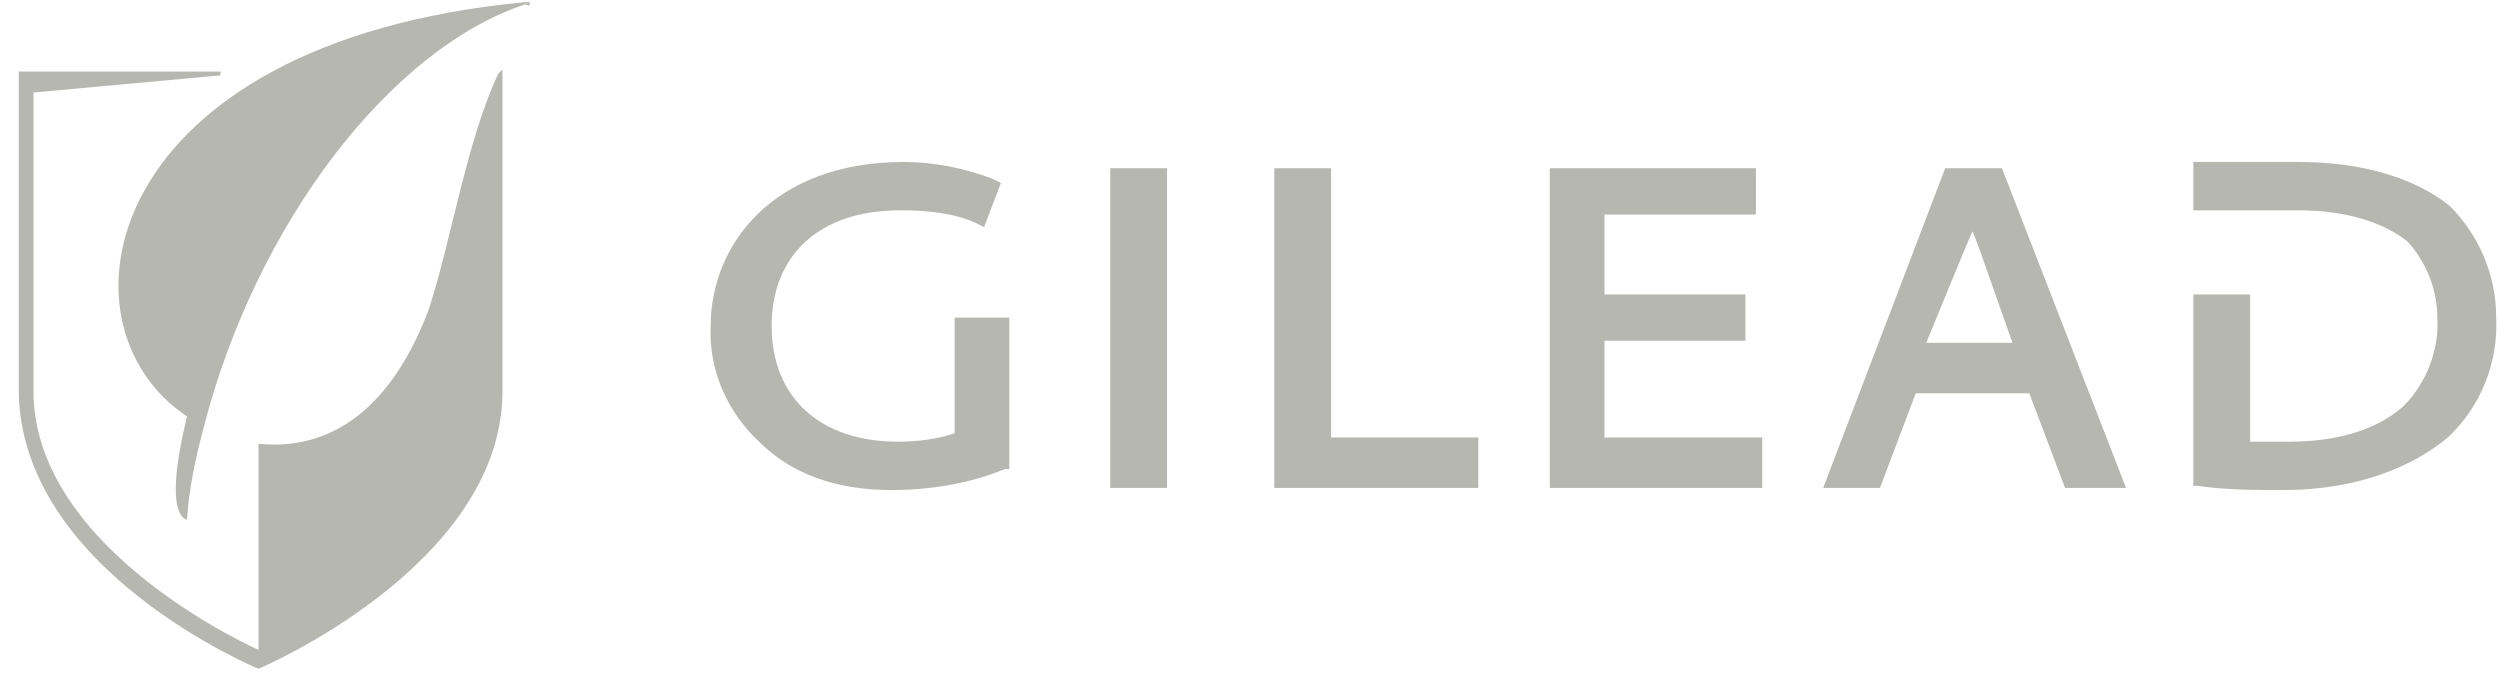
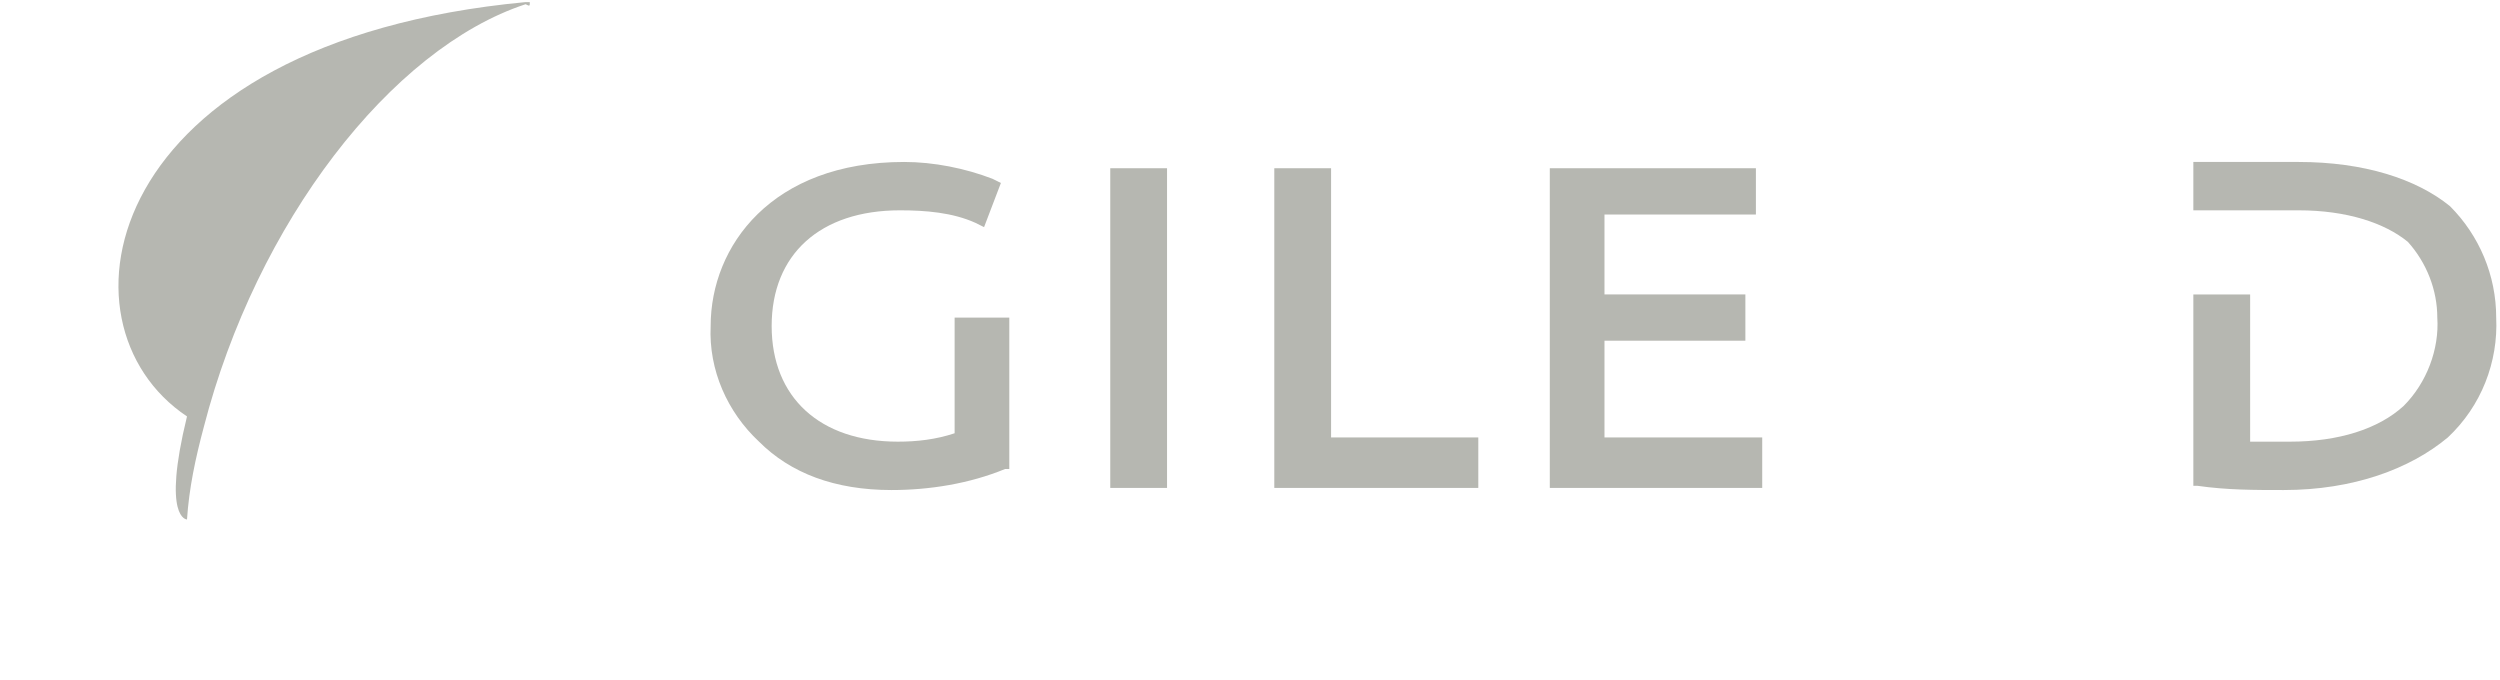
<svg xmlns="http://www.w3.org/2000/svg" width="125" height="34" viewBox="0 0 125 34" fill="none">
  <path fill-rule="evenodd" clip-rule="evenodd" d="M47.731 15.879V21.663C46.785 21.978 45.839 22.083 44.892 22.083C41.001 22.083 38.583 19.875 38.583 16.3C38.583 12.724 41.001 10.516 44.997 10.516C46.259 10.516 47.626 10.621 48.783 11.147L49.203 11.357L50.045 9.149L49.624 8.939C48.257 8.413 46.68 8.098 45.208 8.098C38.583 8.098 35.533 12.304 35.533 16.3C35.428 18.508 36.374 20.611 37.952 22.083C39.529 23.66 41.737 24.502 44.577 24.502C46.469 24.502 48.467 24.186 50.255 23.45H50.465V15.879H47.731Z" fill="#B6B7B1" />
  <path d="M58.352 8.412H55.513V24.396H58.352V8.412Z" fill="#B6B7B1" />
  <path fill-rule="evenodd" clip-rule="evenodd" d="M66.554 21.872V8.412H63.715V24.396H73.915V21.872H66.554Z" fill="#B6B7B1" />
  <path fill-rule="evenodd" clip-rule="evenodd" d="M80.224 21.872V17.035H87.269V14.721H80.224V10.726H87.795V8.412H77.49V24.396H88.111V21.872H80.224Z" fill="#B6B7B1" />
-   <path fill-rule="evenodd" clip-rule="evenodd" d="M98.626 11.567C98.836 11.987 100.204 15.983 100.624 17.14H96.313C96.313 17.14 98.416 11.987 98.626 11.567ZM100.098 8.412H97.259L91.16 24.396H93.999L95.787 19.664H101.465L103.253 24.396H106.302L100.098 8.412Z" fill="#B6B7B1" />
  <path fill-rule="evenodd" clip-rule="evenodd" d="M122.496 10.306C120.814 8.939 118.185 8.098 114.925 8.098H109.667V10.516H114.925C117.344 10.516 119.236 11.147 120.393 12.093C121.339 13.145 121.865 14.512 121.865 15.879C121.97 17.456 121.339 19.139 120.183 20.296C118.921 21.452 116.923 22.083 114.504 22.083H112.507V14.722H109.667V24.291H109.878C111.35 24.502 112.717 24.502 114.189 24.502C117.659 24.502 120.498 23.45 122.391 21.873C124.074 20.296 124.915 18.087 124.81 15.879C124.81 13.776 123.968 11.778 122.496 10.306Z" fill="#B6B7B1" />
  <path fill-rule="evenodd" clip-rule="evenodd" d="M26.49 0.105H26.28C5.038 2.103 2.41 16.194 9.35 20.821C8.088 25.974 9.35 25.974 9.35 25.974C9.455 24.396 9.77 22.924 10.191 21.347C12.82 11.147 19.55 2.419 26.28 0.211C26.49 0.316 26.49 0.316 26.49 0.105Z" fill="#B6B7B1" />
-   <path fill-rule="evenodd" clip-rule="evenodd" d="M25.123 3.681V3.471L24.913 3.681C23.335 7.046 22.599 11.883 21.443 15.458C19.865 19.665 17.131 22.609 12.925 22.188V32.493C12.925 32.493 1.674 27.551 1.674 19.559V4.627L10.822 3.786C11.032 3.786 11.032 3.786 11.032 3.576H0.937V19.454C0.937 28.498 12.925 33.44 12.925 33.44C12.925 33.44 25.123 28.287 25.123 19.559V3.681Z" fill="#B6B7B1" />
</svg>